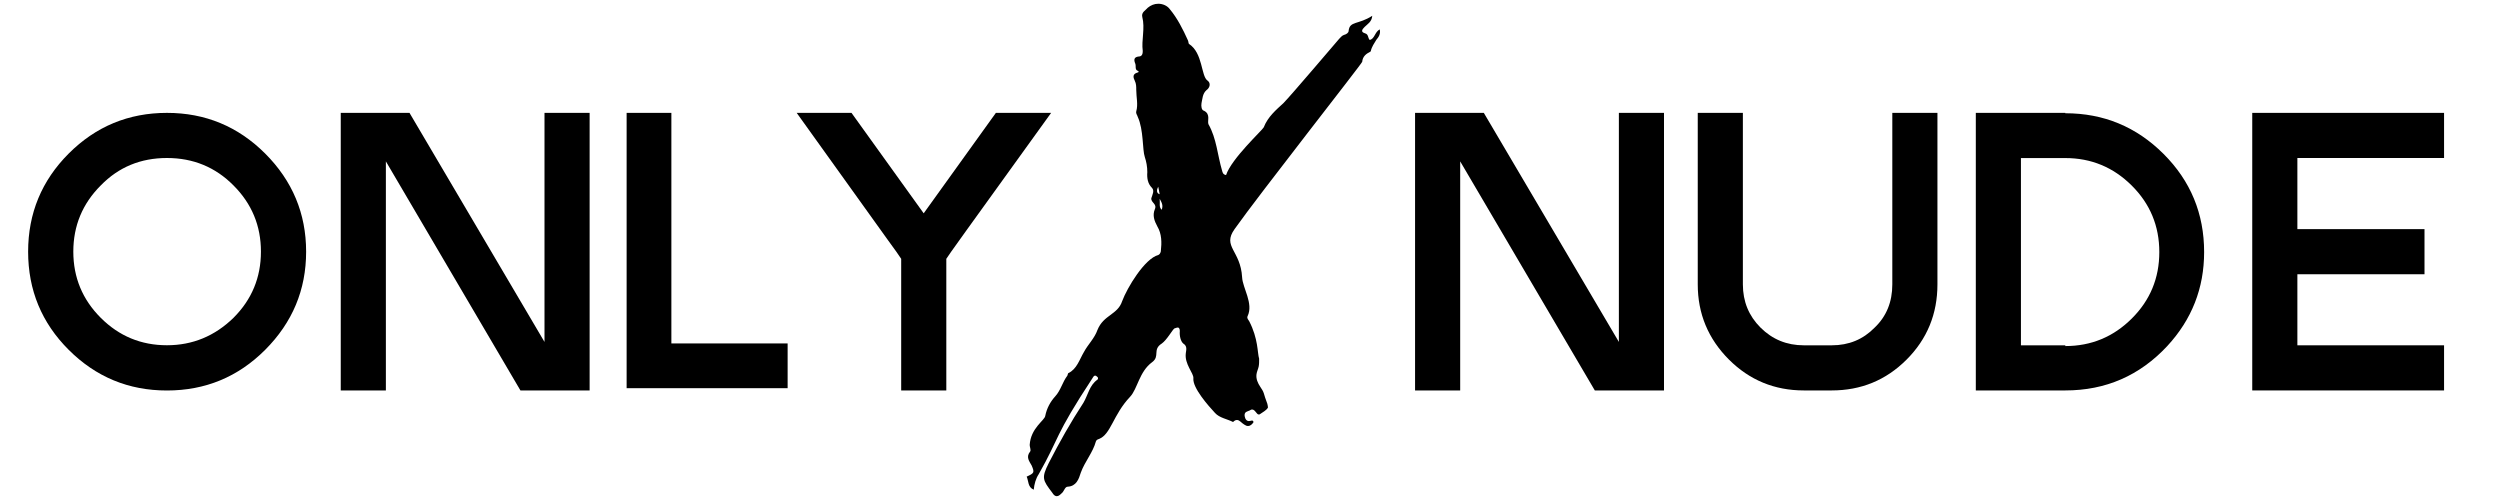
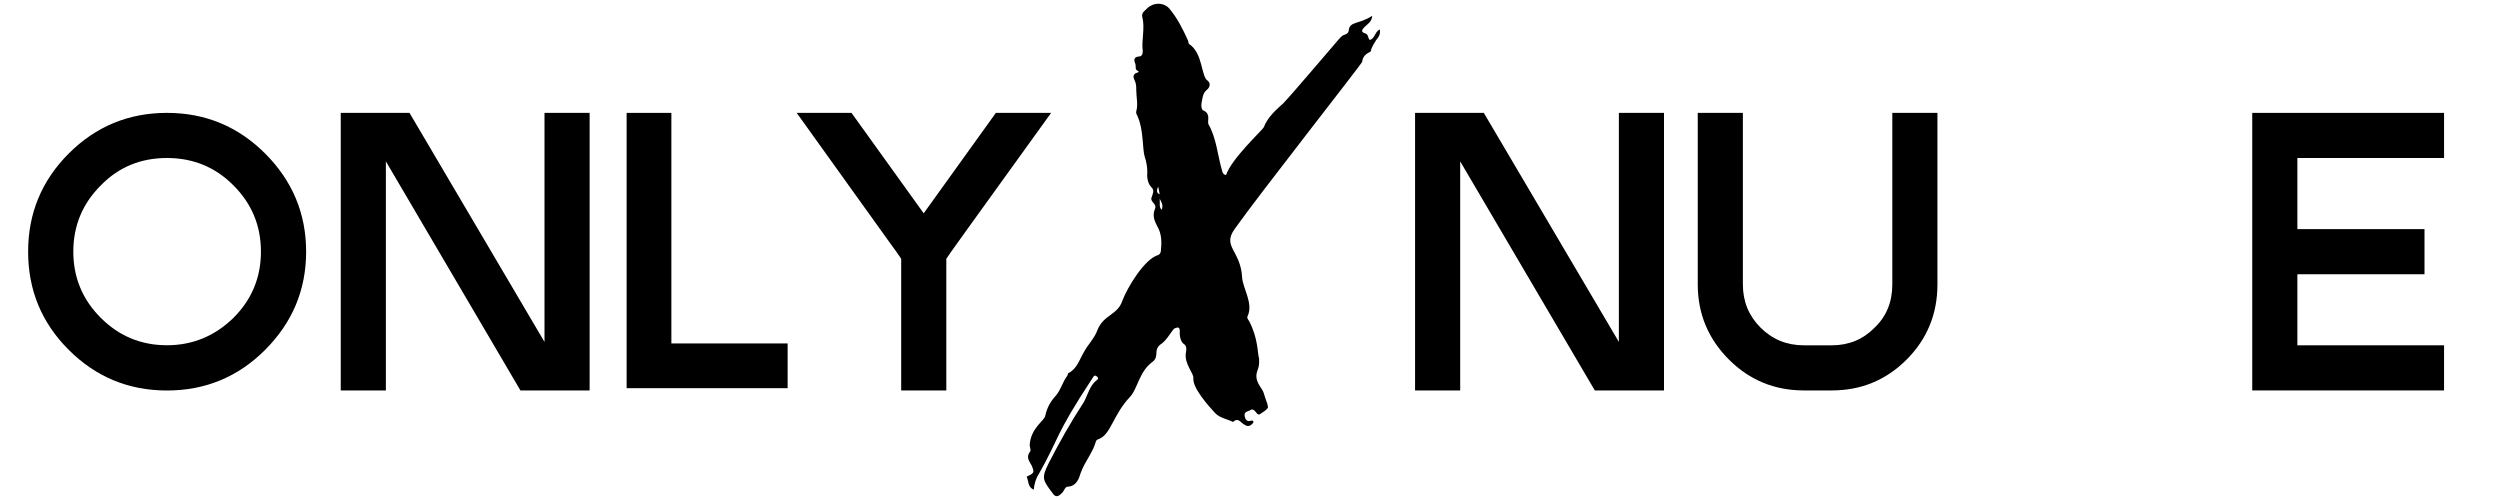
<svg xmlns="http://www.w3.org/2000/svg" version="1.1" id="Layer_1" x="0px" y="0px" viewBox="0 0 400 80" style="enable-background:new 0 0 400 80;" xml:space="preserve">
  <style type="text/css">
	.st0{enable-background:new    ;}
</style>
  <g>
    <g>
      <path d="M220.2,6.39c0.4-0.48,0.72-0.96,0.56-1.69c-0.8,0.4-0.8,1.53-1.61,1.69c-0.32-0.32-0.16-0.88-0.72-1.05    c-0.8-0.24-0.48-0.64-0.08-1.04c0.48-0.48,1.13-0.8,1.21-1.77c-2.25,1.45-3.62,0.8-3.78,2.41c0,0.32-0.4,0.56-0.72,0.64    s-0.56,0.4-0.8,0.64c-0.08,0.08-7.8,9.17-8.92,10.29c-1.13,1.04-2.49,2.17-3.14,3.86c-0.24,0.48-5.15,4.99-6.03,7.64    c-0.48-0.08-0.56-0.4-0.64-0.72c-0.72-2.41-0.88-5.15-2.17-7.4c-0.24-0.48,0.4-1.61-0.72-2.17c-0.4-0.08-0.48-0.72-0.4-1.21    c0.16-0.72,0.16-1.53,0.8-2.09c0.56-0.4,0.72-1.13,0.16-1.53c-1.05-0.72-0.72-4.42-2.97-5.87c-0.08-0.08-0.08-0.4-0.16-0.56    c-0.8-1.77-1.69-3.54-2.89-4.98c-0.4-0.56-1.13-0.88-1.85-0.88c-0.64,0-1.21,0.24-1.69,0.64c-0.32,0.4-1.05,0.72-0.88,1.45    c0.48,1.85-0.16,3.7,0.08,5.47c0,0.4-0.08,0.88-0.64,0.88c-0.8,0.08-0.8,0.56-0.56,1.13c0.16,0.4-0.08,0.88,0.32,1.13    c0.16,0,0.4,0.24,0,0.32c-0.8,0.24-0.64,0.8-0.4,1.29c0.24,0.48,0.24,0.96,0.24,1.45c0,1.21,0.32,2.33,0,3.46    c-0.08,0.4,0.16,0.56,0.24,0.88c0.96,2.09,0.72,5.23,1.13,6.43c0.24,0.72,0.4,1.53,0.4,2.41c-0.08,0.97,0.08,1.85,0.72,2.49    c0.48,0.48,0.08,1.13-0.08,1.69c-0.08,0.72,0.96,0.88,0.56,1.77c-0.4,0.96-0.08,1.85,0.4,2.73c0.72,1.21,0.72,2.57,0.56,4.02    c-0.08,0.32-0.24,0.48-0.4,0.56c-2.17,0.56-4.99,5.23-5.79,7.4c-0.72,2.17-2.97,2.17-3.94,4.58c-0.48,1.37-1.53,2.33-2.17,3.54    c-0.72,1.21-1.13,2.73-2.49,3.38c-0.08,0-0.08,0.24-0.16,0.4c-0.8,1.05-1.05,2.33-1.93,3.3c-0.8,0.88-1.37,1.93-1.61,3.14    c-0.08,0.72-2.33,1.93-2.49,4.66c0,0.32,0.24,0.8,0.08,1.04c-0.72,0.88-0.16,1.53,0.24,2.25c0.48,1.13,0.4,1.21-0.8,1.77    c0.32,0.72,0.16,1.69,1.13,2.09c0.08-0.88,0.32-1.77,0.8-2.49c3.38-5.95,2.41-5.95,8.6-15.36c0.16-0.32,0.32-0.4,0.4-0.4    c0.16,0,0.24,0.08,0.32,0.16c0.16,0.08,0.24,0.32,0.08,0.48c-1.29,0.88-1.53,2.49-2.25,3.7c-2.01,3.06-3.86,6.35-5.55,9.65    c-1.21,2.41-0.96,2.73,0.56,4.74c0.24,0.4,0.48,0.56,0.72,0.56c0.32,0,0.56-0.24,0.96-0.64c0.24-0.32,0.4-0.88,0.8-0.88    c1.37-0.08,1.77-1.21,2.09-2.25c0.64-1.77,1.93-3.22,2.41-4.98c0.08-0.24,0.24-0.32,0.48-0.4c1.93-0.72,2.25-3.86,4.99-6.75    c1.21-1.29,1.45-4.02,3.54-5.55c1.29-0.96,0-2.01,1.53-2.97c0.8-0.56,1.69-2.17,2.01-2.41c0.24-0.08,0.4-0.16,0.56-0.16    s0.32,0.16,0.32,0.56c-0.08,0.8,0.16,1.69,0.56,2.01c0.64,0.4,0.48,0.96,0.4,1.53c-0.24,1.77,1.29,3.22,1.21,4.02    c-0.16,1.53,2.41,4.42,3.46,5.55c0.72,0.8,1.93,0.96,2.89,1.45c0.24-0.24,0.4-0.32,0.64-0.32c0.4,0,0.72,0.48,1.13,0.72    c0.24,0.16,0.4,0.24,0.64,0.24c0.32,0,0.64-0.24,0.88-0.64c-0.08-0.16-0.16-0.24-0.24-0.24c-0.16,0-0.24,0.08-0.4,0.08    c-0.48,0.08-0.72-0.32-0.8-0.8c-0.08-0.72,0.48-0.72,0.8-0.88c0.16-0.08,0.24-0.16,0.4-0.16c0.48,0,0.72,0.8,1.05,0.8    c0.08,0,0.16,0,0.24-0.08c0.44-0.32,0.94-0.54,1.24-1.01c0-0.09-0.01-0.18-0.02-0.26c-0.03-0.26-0.11-0.49-0.21-0.74    c-0.17-0.42-0.29-0.84-0.42-1.27c-0.12-0.4-0.34-0.71-0.57-1.06c-0.41-0.61-0.71-1.28-0.61-2.03c0.06-0.43,0.26-0.81,0.35-1.23    c0.08-0.41,0.07-0.83,0.07-1.25c-0.29-0.91-0.12-3.18-1.6-6.02c-0.16-0.24-0.4-0.48-0.24-0.8c0.96-2.01-0.8-4.5-0.88-6.19    c-0.24-4.34-3.22-4.9-1.21-7.72c3.86-5.47,20.42-26.53,20.42-26.77c0.08-0.88,0.64-1.29,1.29-1.61l0.08-0.08    C219.48,7.44,219.88,6.95,220.2,6.39z M185.31,29.87c0.08,0.4,0.16,0.72,0.24,1.21C184.98,30.91,185.07,30.35,185.31,29.87z     M185.87,33.57c-0.48-0.48-0.24-0.96-0.32-1.77C185.95,32.52,186.11,32.92,185.87,33.57z" />
    </g>
    <g class="st0">
      <path d="M26.71,18.06c6.14,0,11.37,2.17,15.71,6.5c4.37,4.37,6.56,9.61,6.56,15.71s-2.19,11.33-6.56,15.71    c-4.33,4.33-9.57,6.5-15.71,6.5c-6.14,0-11.37-2.17-15.71-6.5s-6.5-9.57-6.5-15.71S6.67,28.89,11,24.56S20.57,18.06,26.71,18.06z     M26.71,25.28c-4.21,0-7.74,1.46-10.59,4.39c-2.93,2.93-4.39,6.46-4.39,10.59c0,4.13,1.46,7.66,4.39,10.59s6.46,4.39,10.59,4.39    c4.09,0,7.64-1.46,10.65-4.39c2.93-2.93,4.39-6.46,4.39-10.59c0-4.13-1.46-7.66-4.39-10.59C34.47,26.75,30.92,25.28,26.71,25.28z" />
      <path d="M54.51,18.06h2.65h1.2h3.37h2.59h1.2l21.6,36.65V18.06h7.22v44.41h-2.65h-1.2h-3.37h-2.65h-1.2L61.74,25.82v36.65h-7.22    V18.06z" />
      <path d="M107.42,18.06v36.89h18.6v7.16h-18.6h-7.16v-7.16V18.06H107.42z" />
      <path d="M128.06,18.06h0.36h0.6h5.6h0.6h0.42h0.6l11.55,16.07l11.55-16.07h0.6h0.42h0.6h5.6h0.6h0.42h0.6L154.6,36.9l-2.41,3.37    l-0.78,1.14v21.06h-7.22V41.41l-0.78-1.14l-1.44-1.99l-14.5-20.22H128.06z" />
      <path d="M226.4,18.06h2.65h1.2h3.37h2.59h1.2l21.61,36.65V18.06h7.22v44.41h-2.65h-1.2h-3.37h-2.65h-1.2l-21.54-36.65v36.65h-7.22    V18.06z" />
      <path d="M289.41,55.25h2.89h0.78c2.73,0,5.01-0.94,6.86-2.83c1.89-1.8,2.83-4.11,2.83-6.92v-9.69v-2.89v-7.64v-7.22h7.22v7.22    v10.53v9.69c0,4.73-1.65,8.75-4.94,12.04c-3.29,3.29-7.28,4.93-11.98,4.93h-0.78h-2.89h-0.78c-4.69,0-8.69-1.65-11.98-4.93    c-3.33-3.33-5-7.34-5-12.04v-9.69V25.28v-7.22h7.22v7.22v7.64v2.89v9.69c0,2.73,0.94,5.04,2.83,6.92s4.19,2.83,6.92,2.83H289.41z" />
-       <path d="M316.13,25.28v-7.22h7.22h7.1v0.06c6.14,0,11.37,2.17,15.71,6.5s6.5,9.57,6.5,15.71c0,5.78-1.97,10.79-5.9,15.04    c-4.41,4.73-9.85,7.1-16.31,7.1h-7.1h-1.44h-5.78V25.28z M330.45,55.25v0.12c4.13,0,7.67-1.46,10.62-4.39s4.42-6.48,4.42-10.65    c0-4.17-1.47-7.72-4.42-10.65s-6.49-4.39-10.62-4.39h-7.1v11.43v7.16v11.37H330.45z" />
      <path d="M367.58,18.06h23.47v7.22h-23.47v11.38h20.34v7.22h-20.34v11.37h23.47v7.22h-23.47h-7.22v-7.22V43.88v-7.22V25.28v-7.22    H367.58z" />
    </g>
  </g>
</svg>